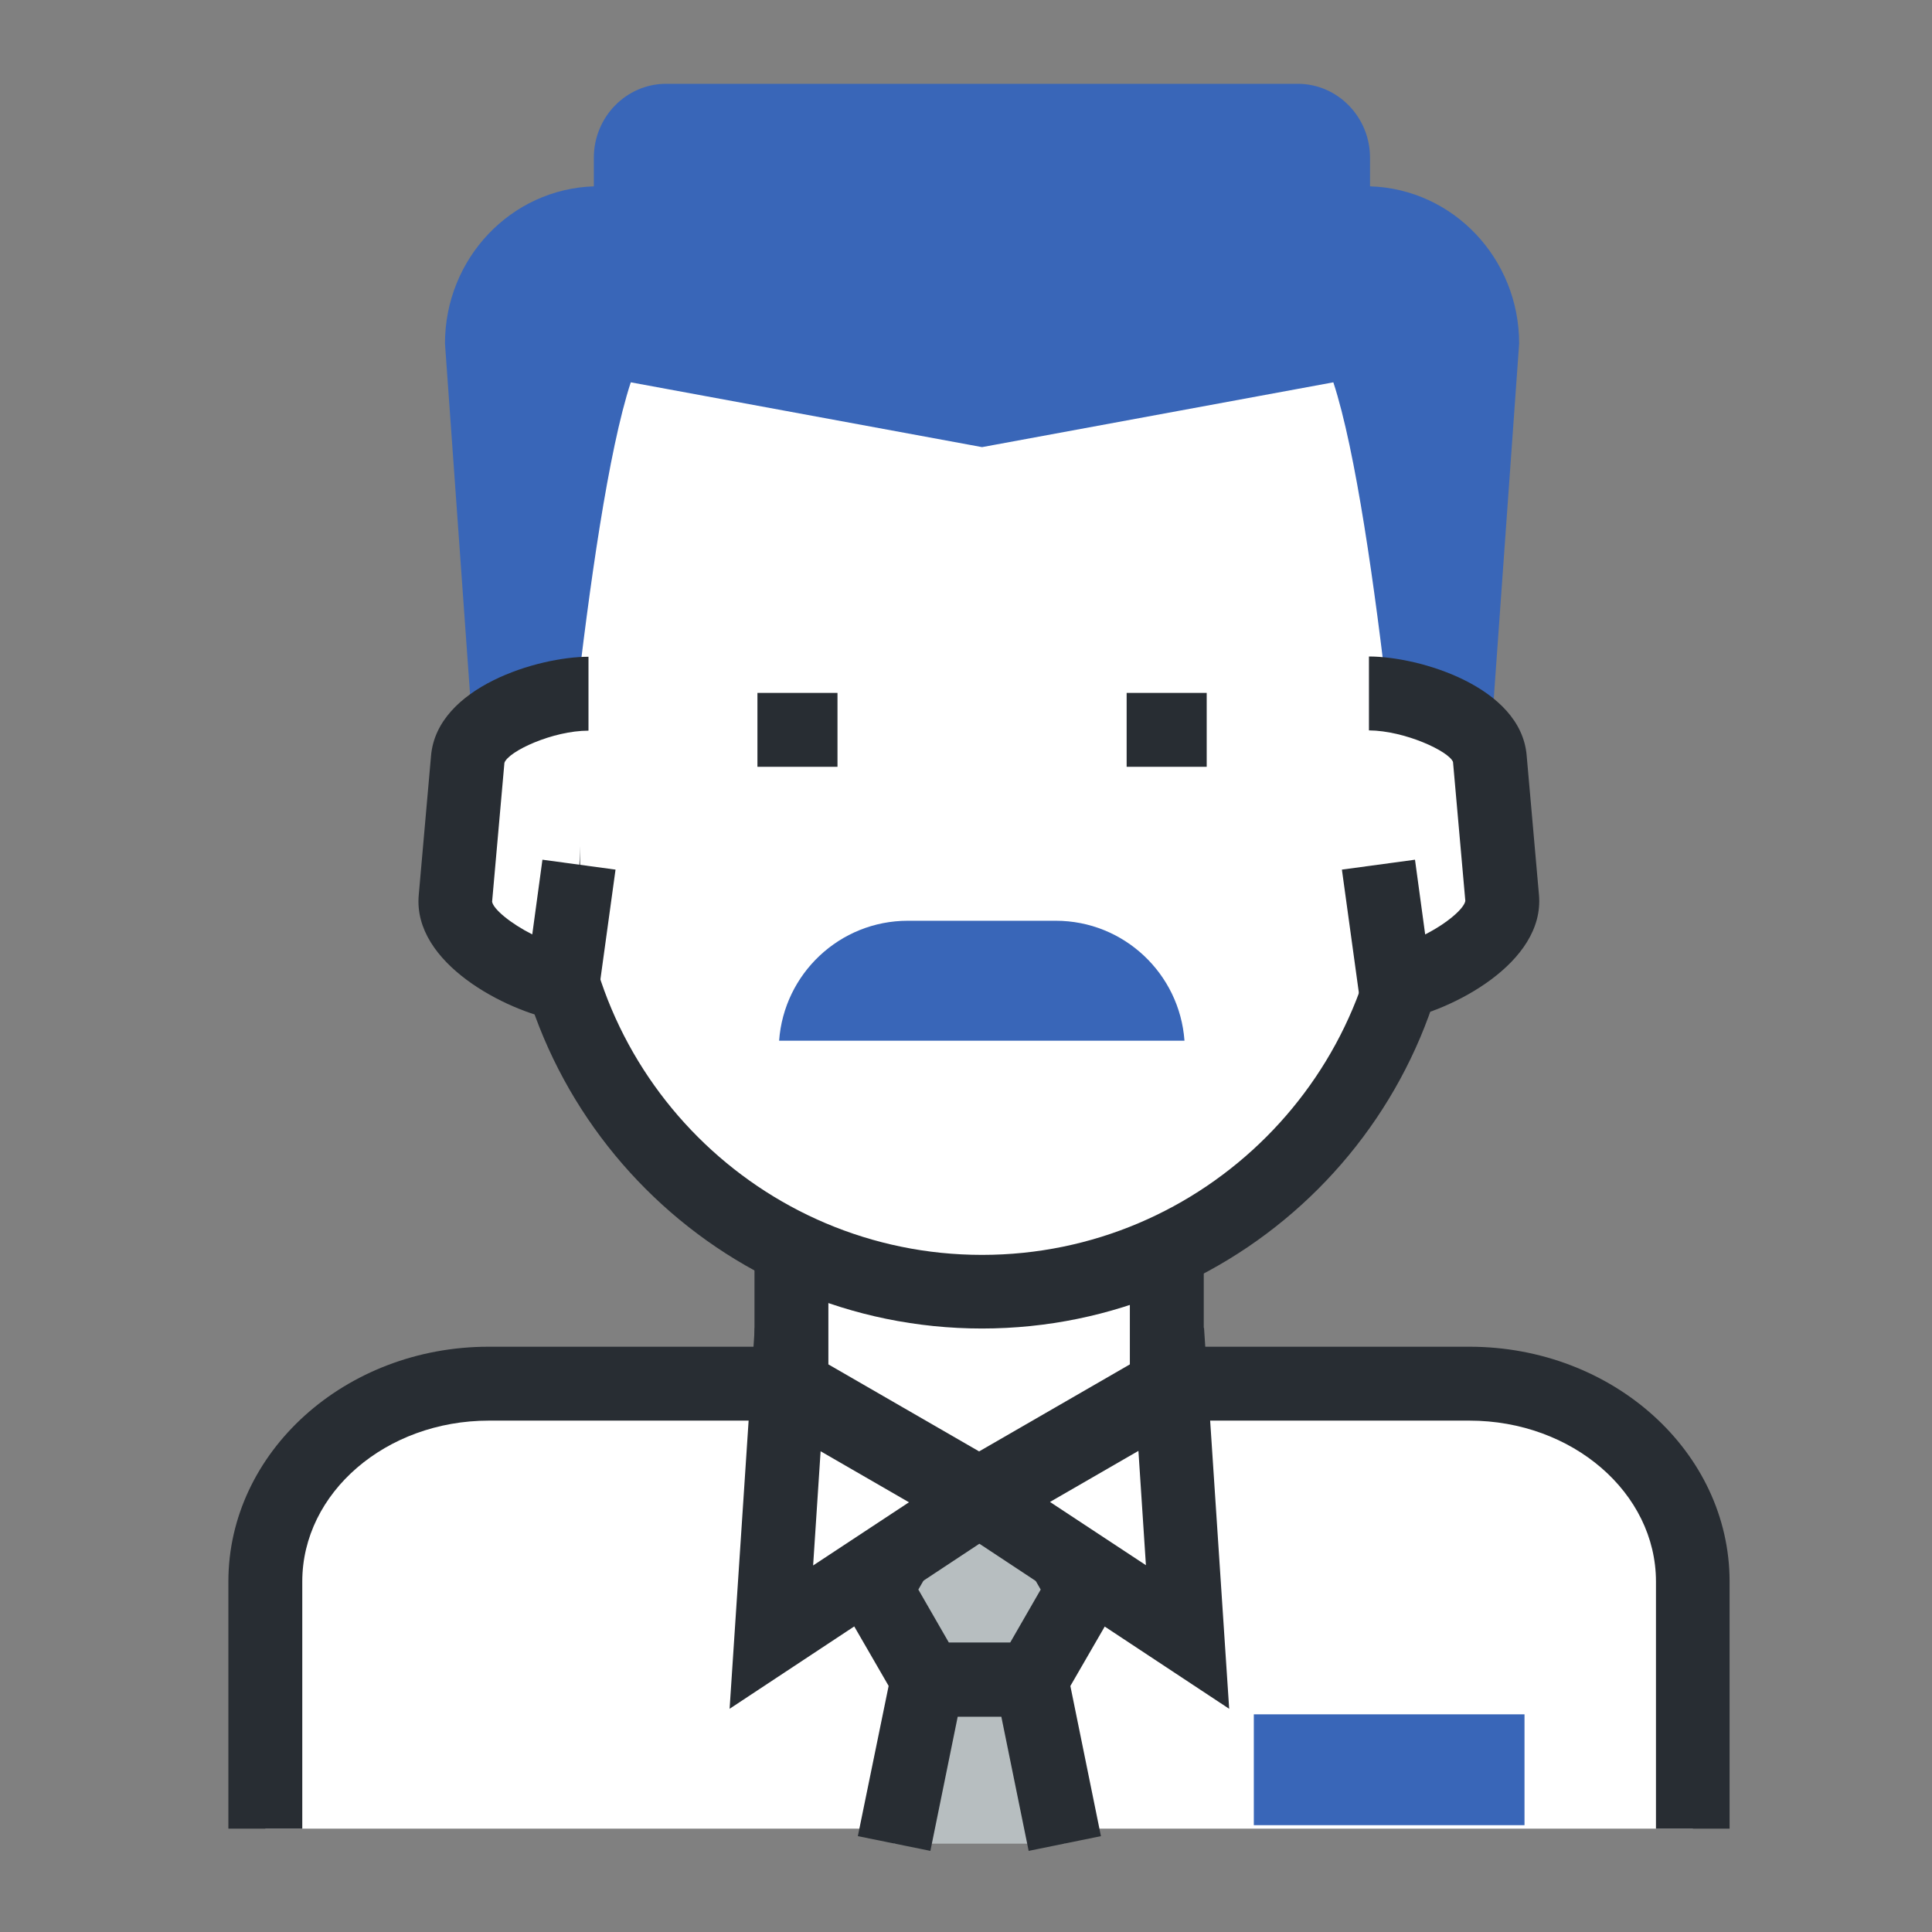
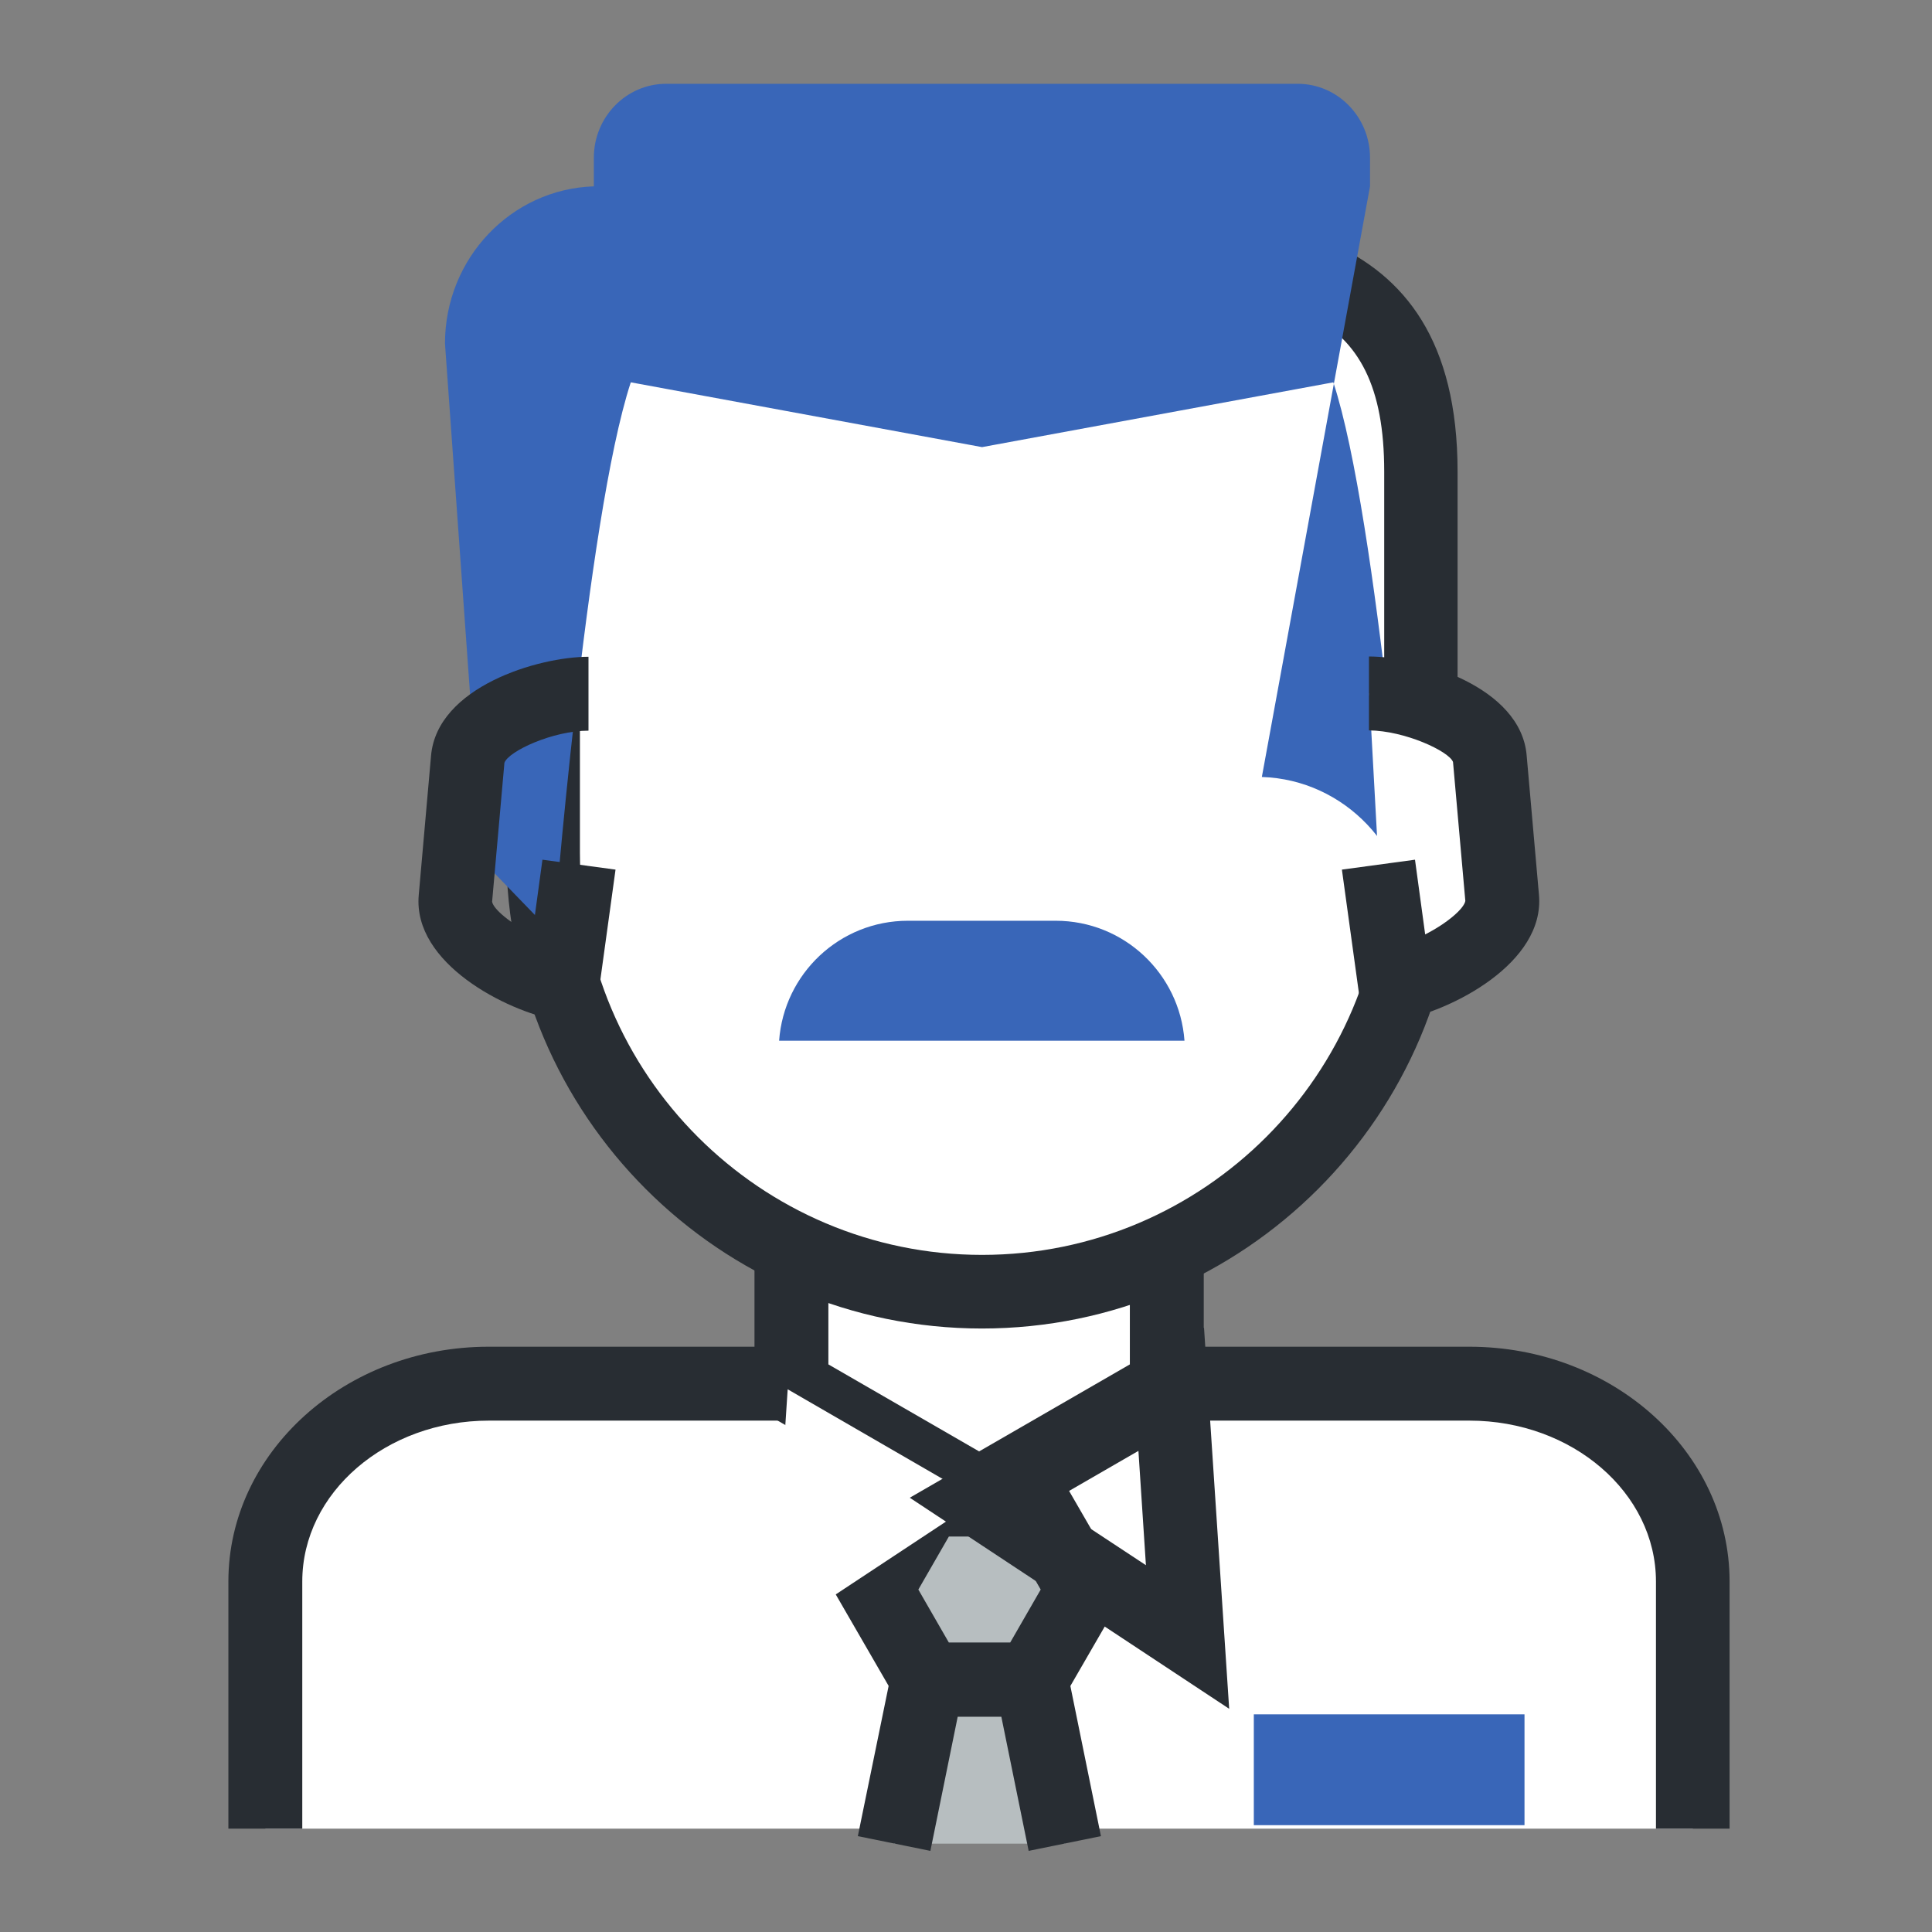
<svg xmlns="http://www.w3.org/2000/svg" id="Layer_1" viewBox="0 0 72.16 72.16">
  <rect x="0" y="0" width="72.16" height="72.16" fill="#808080" stroke="none" />
  <defs>
    <style>.cls-1{fill:#fff;}.cls-2{fill:#3966b8;}.cls-3{fill:#b7bec0;}.cls-4{fill:#282d33;}</style>
  </defs>
  <g>
    <path class="cls-1" d="m9.91,68.3v-9.23c0-4.08,3.74-7.39,8.35-7.39h36.63c4.61,0,8.34,3.31,8.34,7.39v9.23H9.91Z" />
    <path class="cls-4" d="m64.61,68.3h-2.76v-9.23c0-3.31-3.12-6.01-6.97-6.01H18.26c-3.84,0-6.97,2.69-6.97,6.01v9.23h-2.76v-9.23c0-4.83,4.36-8.77,9.72-8.77h36.63c5.36,0,9.72,3.93,9.72,8.77v9.23Z" />
  </g>
  <g>
    <polygon class="cls-1" points="43.58 51.76 36.57 55.81 29.56 51.76 29.56 36.45 36.57 36.45 43.58 36.45 43.58 51.76" />
    <path class="cls-4" d="m36.57,57.4l-8.39-4.84v-17.48h16.78v17.48s-8.39,4.84-8.39,4.84Zm-5.63-6.44l5.63,3.25,5.63-3.25v-13.13s-11.26,0-11.26,0v13.13Z" />
  </g>
  <g>
    <path class="cls-1" d="m53.07,31.85c0,9.06-7.34,16.4-16.4,16.4h0c-9.06,0-16.4-7.34-16.4-16.4v-14.24c0-9.05,7.34-8.38,16.4-8.38h0c9.06,0,16.4-.68,16.4,8.38v14.24Z" />
    <path class="cls-4" d="m36.68,49.62c-9.8,0-17.77-7.97-17.77-17.77v-14.24c0-9.77,7.95-9.77,14.33-9.77.55,0,1.11,0,1.67,0,1.16,0,2.37,0,3.53,0,.57,0,1.13,0,1.67,0,6.39,0,14.33,0,14.33,9.77v14.24c0,9.8-7.97,17.77-17.77,17.77Zm-3.44-39.02c-7.87,0-11.58.69-11.58,7.01v14.24c0,8.28,6.74,15.02,15.02,15.02s15.02-6.74,15.02-15.02v-14.24c0-6.32-3.71-7.01-11.58-7.01-.54,0-1.1,0-1.66,0-1.17,0-2.39,0-3.56,0-.56,0-1.12,0-1.66,0Z" />
  </g>
  <g>
-     <rect class="cls-4" x="28.29" y="25.88" width="2.99" height="2.76" />
-     <rect class="cls-4" x="42.08" y="25.88" width="2.99" height="2.76" />
-   </g>
+     </g>
  <path class="cls-2" d="m44.24,38.87c-.18-2.5-2.26-4.48-4.81-4.48h-5.52c-2.55,0-4.63,1.98-4.81,4.48h15.13Z" />
-   <path class="cls-2" d="m51.17,6.96v-1.07c0-1.52-1.21-2.76-2.7-2.76h-23.59c-1.49,0-2.7,1.24-2.7,2.76v1.07c-3.09.1-5.56,2.69-5.56,5.87l1.38,19.3,2.67,2.76s1.22-15.53,2.89-20.61l13.12,2.42,13.12-2.42c1.67,5.08,2.89,20.61,2.89,20.61l2.67-2.76,1.38-19.3c0-3.18-2.47-5.77-5.56-5.87Z" />
+   <path class="cls-2" d="m51.17,6.96v-1.07c0-1.52-1.21-2.76-2.7-2.76h-23.59c-1.49,0-2.7,1.24-2.7,2.76v1.07c-3.09.1-5.56,2.69-5.56,5.87l1.38,19.3,2.67,2.76s1.22-15.53,2.89-20.61l13.12,2.42,13.12-2.42c1.67,5.08,2.89,20.61,2.89,20.61c0-3.18-2.47-5.77-5.56-5.87Z" />
  <g>
-     <path class="cls-1" d="m21.99,25.9c-1.64,0-4.38.96-4.51,2.43l-.46,5.21c-.13,1.47,2.41,2.9,4.01,3.19l.61-4.45.35-6.39Z" />
    <path class="cls-4" d="m22.2,38.36l-1.42-.26c-1.85-.34-5.37-2.11-5.14-4.67l.46-5.21c.23-2.57,4.01-3.69,5.88-3.69v2.76c-1.34,0-2.99.77-3.14,1.2l-.46,5.19c.05.28.69.81,1.5,1.22l.38-2.79,2.73.37-.81,5.88Z" />
  </g>
  <g>
    <path class="cls-1" d="m51.14,25.9c1.64,0,4.38.96,4.51,2.43l.46,5.21c.13,1.47-2.41,2.9-4.01,3.19l-.61-4.45-.35-6.39Z" />
    <path class="cls-4" d="m50.93,38.36l-.81-5.88,2.73-.37.38,2.79c.81-.41,1.45-.96,1.5-1.25l-.46-5.19c-.15-.4-1.8-1.17-3.14-1.18v-2.76c1.89,0,5.67,1.13,5.89,3.69l.46,5.21c.23,2.56-3.29,4.33-5.14,4.67l-1.42.26Z" />
  </g>
  <g>
    <polygon class="cls-3" points="34.64 62.73 32.71 59.38 34.64 56.02 38.52 56.02 40.46 59.38 38.52 62.73 34.64 62.73" />
    <path class="cls-4" d="m39.32,64.11h-5.47l-2.74-4.74,2.74-4.74h5.47l2.74,4.74-2.74,4.74Zm-3.88-2.76h2.29l1.14-1.98-1.14-1.98h-2.29l-1.14,1.98,1.14,1.98Z" />
  </g>
  <g>
    <polygon class="cls-3" points="33.39 68.86 34.64 62.74 38.52 62.74 39.77 68.86 33.39 68.86" />
    <polygon class="cls-4" points="38.42 69.13 37.4 64.12 35.77 64.12 34.75 69.13 32.04 68.58 33.52 61.36 39.65 61.36 41.12 68.58 38.42 69.13" />
  </g>
  <g>
    <g>
      <polygon class="cls-1" points="28.81 61.14 36.56 56.02 29.42 51.89 28.81 61.14" />
-       <path class="cls-4" d="m27.25,63.83l.94-14.24,10.99,6.35-11.94,7.89Zm3.4-9.63l-.28,4.27,3.58-2.36-3.29-1.9Z" />
    </g>
    <g>
-       <polygon class="cls-1" points="44.36 61.14 36.6 56.02 43.75 51.89 44.36 61.14" />
      <path class="cls-4" d="m45.92,63.83l-11.94-7.89,10.99-6.35.94,14.24Zm-6.7-7.73l3.58,2.36-.28-4.27-3.29,1.9Z" />
    </g>
  </g>
  <rect class="cls-2" x="46.83" y="64.03" width="10.11" height="4.14" />
</svg>